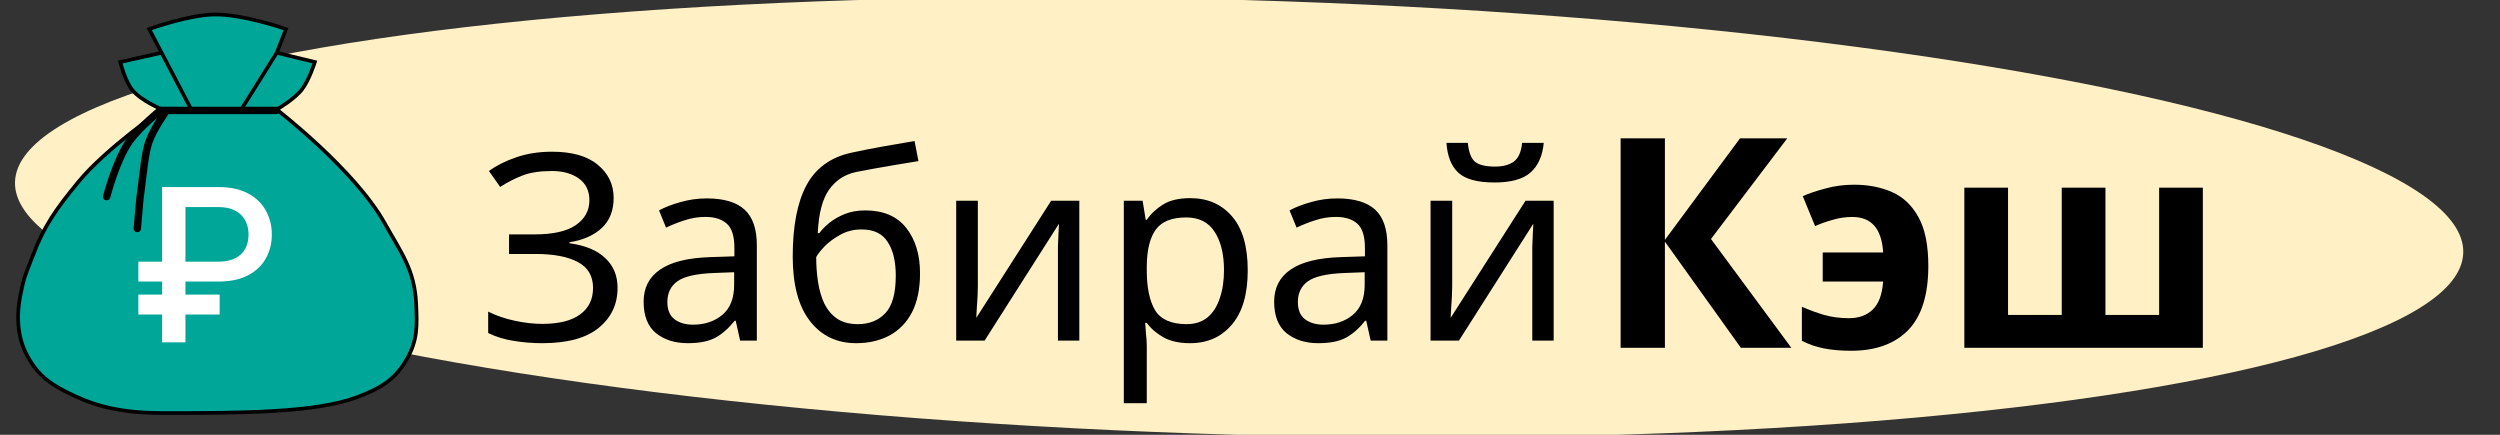
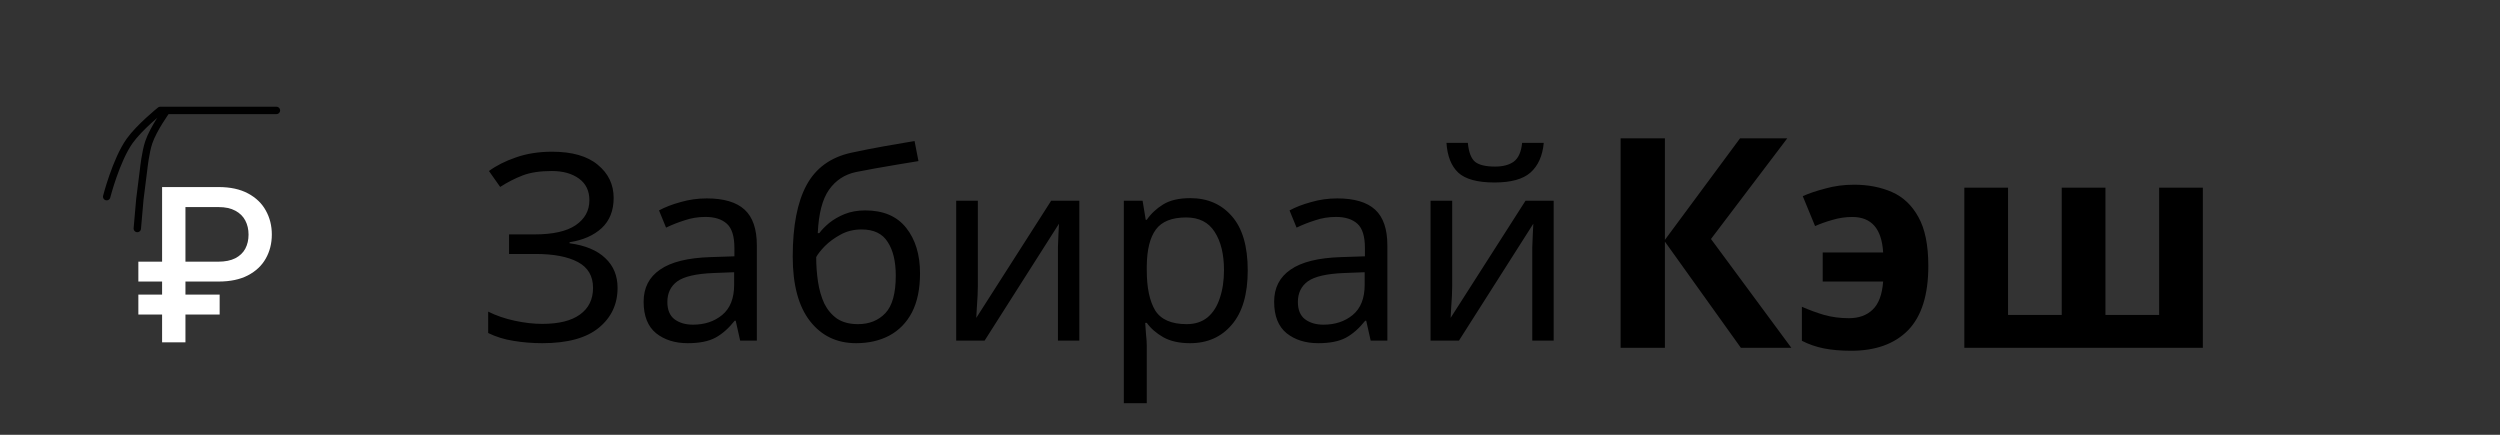
<svg xmlns="http://www.w3.org/2000/svg" width="345" height="60" viewBox="0 0 345 60" fill="none">
  <rect x="0" y="0" width="345" height="60" fill="#333333" stroke="none" />
  <g clip-path="url(#clip0_2004_1782)">
-     <ellipse cx="171" cy="29.999" rx="169" ry="30" transform="rotate(1.658 171 29.999)" fill="#FFF1C5" />
    <path d="M84.684 27.308C84.684 29.06 84.132 30.452 83.028 31.484C81.924 32.492 80.448 33.14 78.6 33.428V33.572C80.76 33.86 82.404 34.544 83.532 35.624C84.66 36.68 85.224 38.048 85.224 39.728C85.224 41.984 84.36 43.82 82.632 45.236C80.904 46.652 78.312 47.36 74.856 47.36C73.464 47.36 72.132 47.252 70.86 47.036C69.612 46.844 68.448 46.484 67.368 45.956V43.004C68.472 43.556 69.696 43.976 71.04 44.264C72.384 44.552 73.644 44.696 74.82 44.696C77.124 44.696 78.864 44.264 80.04 43.4C81.24 42.536 81.84 41.312 81.84 39.728C81.84 38.096 81.144 36.908 79.752 36.164C78.36 35.42 76.416 35.048 73.92 35.048H70.248V32.348H73.74C76.284 32.348 78.18 31.928 79.428 31.088C80.7 30.224 81.336 29.072 81.336 27.632C81.336 26.336 80.856 25.34 79.896 24.644C78.936 23.948 77.688 23.6 76.152 23.6C74.52 23.6 73.176 23.804 72.12 24.212C71.064 24.62 70.032 25.148 69.024 25.796L67.476 23.6C68.484 22.856 69.72 22.232 71.184 21.728C72.672 21.2 74.34 20.936 76.188 20.936C78.948 20.936 81.048 21.536 82.488 22.736C83.952 23.936 84.684 25.46 84.684 27.308ZM97.532 27.38C99.884 27.38 101.624 27.896 102.752 28.928C103.88 29.96 104.444 31.604 104.444 33.86V47H102.14L101.528 44.264H101.384C100.544 45.32 99.656 46.1 98.72 46.604C97.784 47.108 96.512 47.36 94.904 47.36C93.152 47.36 91.7 46.904 90.548 45.992C89.396 45.056 88.82 43.604 88.82 41.636C88.82 39.716 89.576 38.24 91.088 37.208C92.6 36.152 94.928 35.576 98.072 35.48L101.348 35.372V34.22C101.348 32.612 101 31.496 100.304 30.872C99.608 30.248 98.624 29.936 97.352 29.936C96.344 29.936 95.384 30.092 94.472 30.404C93.56 30.692 92.708 31.028 91.916 31.412L90.944 29.036C91.784 28.58 92.78 28.196 93.932 27.884C95.084 27.548 96.284 27.38 97.532 27.38ZM101.312 37.568L98.468 37.676C96.068 37.772 94.4 38.156 93.464 38.828C92.552 39.5 92.096 40.448 92.096 41.672C92.096 42.752 92.42 43.544 93.068 44.048C93.74 44.552 94.592 44.804 95.624 44.804C97.232 44.804 98.576 44.36 99.656 43.472C100.76 42.56 101.312 41.168 101.312 39.296V37.568ZM109.396 35.408C109.396 31.184 110.032 27.896 111.304 25.544C112.576 23.192 114.628 21.704 117.46 21.08C119.02 20.744 120.544 20.444 122.032 20.18C123.52 19.916 124.912 19.676 126.208 19.46L126.748 22.232C125.908 22.376 124.96 22.532 123.904 22.7C122.848 22.868 121.804 23.048 120.772 23.24C119.74 23.432 118.852 23.6 118.108 23.744C116.548 24.08 115.312 24.896 114.4 26.192C113.488 27.488 112.972 29.48 112.852 32.168H113.068C113.404 31.712 113.86 31.244 114.436 30.764C115.036 30.284 115.744 29.876 116.56 29.54C117.4 29.204 118.348 29.036 119.404 29.036C121.9 29.036 123.784 29.84 125.056 31.448C126.328 33.056 126.964 35.144 126.964 37.712C126.964 39.872 126.592 41.672 125.848 43.112C125.104 44.528 124.06 45.596 122.716 46.316C121.396 47.012 119.872 47.36 118.144 47.36C115.48 47.36 113.356 46.34 111.772 44.3C110.188 42.26 109.396 39.296 109.396 35.408ZM118.396 44.732C119.956 44.732 121.216 44.228 122.176 43.22C123.136 42.212 123.616 40.484 123.616 38.036C123.616 36.068 123.244 34.52 122.5 33.392C121.78 32.24 120.58 31.664 118.9 31.664C117.82 31.664 116.848 31.904 115.984 32.384C115.144 32.84 114.424 33.368 113.824 33.968C113.248 34.568 112.852 35.072 112.636 35.48C112.636 36.656 112.72 37.796 112.888 38.9C113.056 40.004 113.344 41 113.752 41.888C114.184 42.752 114.772 43.448 115.516 43.976C116.284 44.48 117.244 44.732 118.396 44.732ZM134.943 27.704V39.476C134.943 39.788 134.931 40.232 134.907 40.808C134.883 41.36 134.847 41.936 134.799 42.536C134.775 43.112 134.751 43.556 134.727 43.868L145.059 27.704H148.947V47H145.995V35.624C145.995 35.24 145.995 34.736 145.995 34.112C146.019 33.488 146.043 32.876 146.067 32.276C146.091 31.652 146.115 31.184 146.139 30.872L135.879 47H131.955V27.704H134.943ZM164.267 27.344C166.643 27.344 168.551 28.172 169.991 29.828C171.455 31.484 172.187 33.98 172.187 37.316C172.187 40.604 171.455 43.1 169.991 44.804C168.551 46.508 166.631 47.36 164.231 47.36C162.743 47.36 161.507 47.084 160.523 46.532C159.563 45.98 158.807 45.32 158.255 44.552H158.039C158.063 44.96 158.099 45.476 158.147 46.1C158.219 46.724 158.255 47.264 158.255 47.72V55.64H155.087V27.704H157.679L158.111 30.332H158.255C158.831 29.492 159.587 28.784 160.523 28.208C161.459 27.632 162.707 27.344 164.267 27.344ZM163.691 30.008C161.723 30.008 160.331 30.56 159.515 31.664C158.699 32.768 158.279 34.448 158.255 36.704V37.316C158.255 39.692 158.639 41.528 159.407 42.824C160.199 44.096 161.651 44.732 163.763 44.732C164.915 44.732 165.875 44.42 166.643 43.796C167.411 43.148 167.975 42.26 168.335 41.132C168.719 40.004 168.911 38.72 168.911 37.28C168.911 35.072 168.479 33.308 167.615 31.988C166.775 30.668 165.467 30.008 163.691 30.008ZM184.544 27.38C186.896 27.38 188.636 27.896 189.764 28.928C190.892 29.96 191.456 31.604 191.456 33.86V47H189.152L188.54 44.264H188.396C187.556 45.32 186.668 46.1 185.732 46.604C184.796 47.108 183.524 47.36 181.916 47.36C180.164 47.36 178.712 46.904 177.56 45.992C176.408 45.056 175.832 43.604 175.832 41.636C175.832 39.716 176.588 38.24 178.1 37.208C179.612 36.152 181.94 35.576 185.084 35.48L188.36 35.372V34.22C188.36 32.612 188.012 31.496 187.316 30.872C186.62 30.248 185.636 29.936 184.364 29.936C183.356 29.936 182.396 30.092 181.484 30.404C180.572 30.692 179.72 31.028 178.928 31.412L177.956 29.036C178.796 28.58 179.792 28.196 180.944 27.884C182.096 27.548 183.296 27.38 184.544 27.38ZM188.324 37.568L185.48 37.676C183.08 37.772 181.412 38.156 180.476 38.828C179.564 39.5 179.108 40.448 179.108 41.672C179.108 42.752 179.432 43.544 180.08 44.048C180.752 44.552 181.604 44.804 182.636 44.804C184.244 44.804 185.588 44.36 186.668 43.472C187.772 42.56 188.324 41.168 188.324 39.296V37.568ZM200.403 27.704V39.476C200.403 39.788 200.391 40.232 200.367 40.808C200.343 41.36 200.307 41.936 200.259 42.536C200.235 43.112 200.211 43.556 200.187 43.868L210.519 27.704H214.407V47H211.455V35.624C211.455 35.24 211.455 34.736 211.455 34.112C211.479 33.488 211.503 32.876 211.527 32.276C211.551 31.652 211.575 31.184 211.599 30.872L201.339 47H197.415V27.704H200.403ZM213.039 19.712C212.871 21.512 212.259 22.88 211.203 23.816C210.171 24.728 208.515 25.184 206.235 25.184C203.883 25.184 202.215 24.728 201.231 23.816C200.271 22.904 199.731 21.536 199.611 19.712H202.563C202.683 21.008 203.019 21.884 203.571 22.34C204.123 22.772 205.035 22.988 206.307 22.988C207.411 22.988 208.275 22.76 208.899 22.304C209.547 21.824 209.931 20.96 210.051 19.712H213.039Z" fill="black" />
    <path d="M247.207 48H240.243L229.757 33.344V48H223.644V19.093H229.757V33.101L240.122 19.093H246.64L236.114 32.98L247.207 48ZM255.461 48.405C254.058 48.405 252.803 48.297 251.696 48.081C250.616 47.865 249.604 47.514 248.659 47.028V42.332C249.631 42.764 250.657 43.142 251.736 43.465C252.816 43.762 253.95 43.911 255.137 43.911C256.514 43.911 257.607 43.52 258.417 42.737C259.253 41.954 259.739 40.658 259.874 38.85H251.534V34.842H259.874C259.685 31.576 258.268 29.943 255.623 29.943C254.678 29.943 253.761 30.078 252.87 30.348C252.006 30.591 251.21 30.874 250.481 31.198L248.781 27.068C249.618 26.691 250.657 26.34 251.898 26.016C253.14 25.665 254.463 25.489 255.866 25.489C257.809 25.489 259.55 25.827 261.089 26.502C262.627 27.176 263.842 28.323 264.733 29.943C265.65 31.562 266.109 33.816 266.109 36.704C266.109 40.699 265.178 43.654 263.316 45.571C261.453 47.46 258.835 48.405 255.461 48.405ZM303.993 25.894V48H271.078V25.894H277.11V43.465H284.519V25.894H290.552V43.465H297.961V25.894H303.993Z" fill="black" />
-     <path d="M10.79 25.131C14.586 20.494 22.404 15.115 22.404 15.115C22.404 15.115 19.441 13.912 18.23 12.383C17.223 11.111 16.597 8.559 16.597 8.559L22.303 7.284L20.589 4.006C20.589 4.006 25.923 2.087 29.482 2.003C33.456 1.91 39.463 4.006 39.463 4.006L38.192 7.284L43.455 8.559C43.455 8.559 42.663 11.085 41.641 12.383C40.577 13.734 38.192 15.115 38.192 15.115C38.192 15.115 48.95 23.408 53.073 30.776C55.348 34.841 57.215 37.228 57.429 41.885C57.568 44.91 57.656 46.904 56.158 49.533C54.477 52.485 52.434 53.621 49.262 54.815C43.455 57 32.947 57 22.404 57C15.508 57 12.059 55.543 9.156 54.086C6.465 52.736 4.849 51.337 3.53 48.623C2.37 46.236 2.285 43.396 2.804 40.792C3.349 38.061 3.405 38.254 4.438 35.511C6.113 31.061 7.78 28.807 10.79 25.131Z" fill="#00A698" />
-     <path d="M22.404 15.115C22.404 15.115 14.586 20.494 10.79 25.131C7.78 28.807 6.113 31.061 4.438 35.511C3.405 38.254 3.349 38.061 2.804 40.792C2.285 43.396 2.37 46.236 3.53 48.623C4.849 51.337 6.465 52.736 9.156 54.086C12.059 55.543 15.508 57 22.404 57C32.947 57 43.455 57 49.262 54.815C52.434 53.621 54.477 52.485 56.158 49.533C57.656 46.904 57.568 44.91 57.429 41.885C57.215 37.228 55.348 34.841 53.073 30.776C48.95 23.408 38.192 15.115 38.192 15.115M22.404 15.115H26.396M22.404 15.115C22.404 15.115 19.441 13.912 18.23 12.383C17.223 11.111 16.597 8.559 16.597 8.559L22.303 7.284M38.192 15.115H33.293M38.192 15.115C38.192 15.115 40.577 13.734 41.641 12.383C42.663 11.085 43.455 8.559 43.455 8.559L38.192 7.284M38.192 7.284L39.463 4.006C39.463 4.006 33.456 1.91 29.482 2.003C25.923 2.087 20.589 4.006 20.589 4.006L22.303 7.284M38.192 7.284L33.293 15.115M26.396 15.115L22.303 7.284M26.396 15.115H33.293" stroke="black" stroke-width="0.509" />
    <path d="M14.721 27.14C14.721 27.14 16.019 22.075 17.891 19.45C19.253 17.54 22.118 15.238 22.118 15.238H22.999M38.147 15.238H22.999M22.999 15.238C22.999 15.238 21.165 17.758 20.533 19.633C20.069 21.009 19.829 23.295 19.829 23.295L19.3 27.506L18.948 31.535" stroke="black" stroke-width="1.019" stroke-linecap="round" stroke-linejoin="round" />
    <path d="M30.155 38.853H19.093V36.111H30.113C31.062 36.111 31.847 35.954 32.468 35.64C33.089 35.319 33.549 34.88 33.849 34.322C34.149 33.756 34.299 33.108 34.299 32.375C34.299 31.649 34.149 31 33.849 30.428C33.549 29.856 33.092 29.406 32.478 29.078C31.864 28.744 31.09 28.576 30.155 28.576H25.592V47.246H22.369V25.813H30.155C31.781 25.813 33.138 26.106 34.226 26.692C35.322 27.278 36.141 28.067 36.685 29.058C37.237 30.048 37.512 31.151 37.512 32.364C37.512 33.592 37.233 34.698 36.675 35.682C36.124 36.659 35.301 37.433 34.205 38.005C33.117 38.57 31.767 38.853 30.155 38.853ZM30.312 40.653V43.405H19.093V40.653H30.312Z" fill="white" />
  </g>
  <defs>
    <clipPath id="clip0_2004_1782">
      <rect width="345" height="60" fill="white" />
    </clipPath>
  </defs>
</svg>